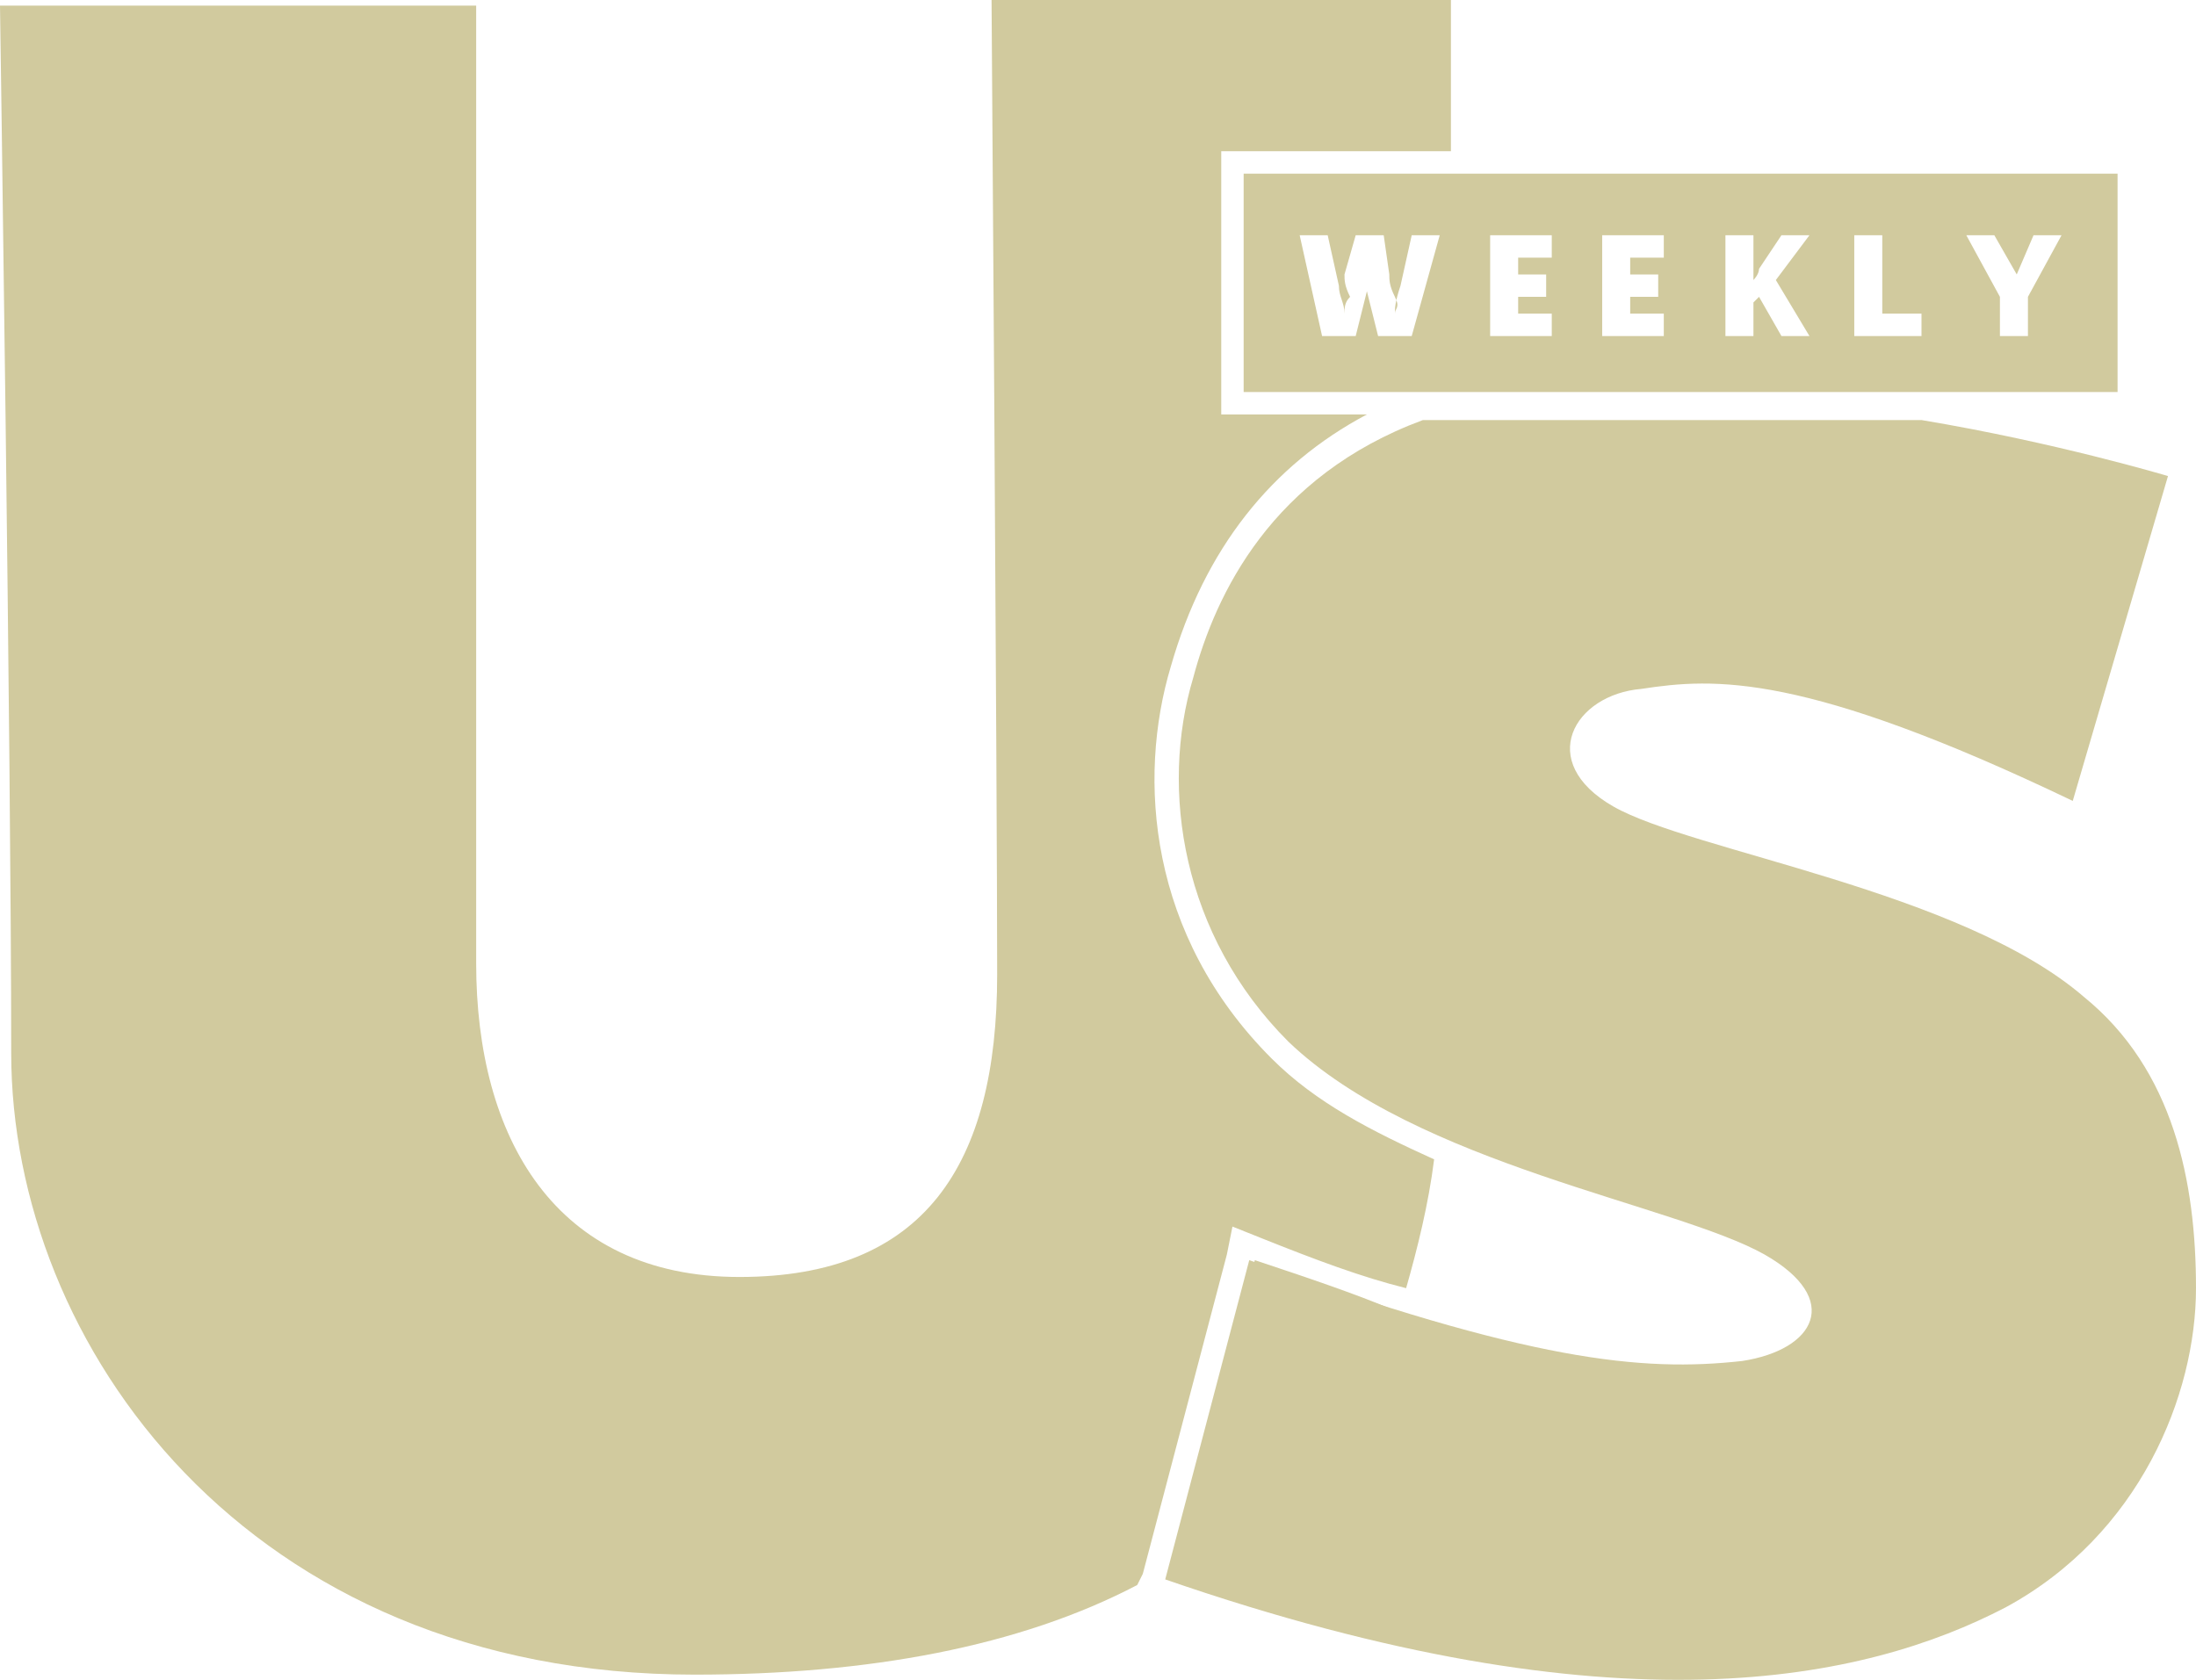
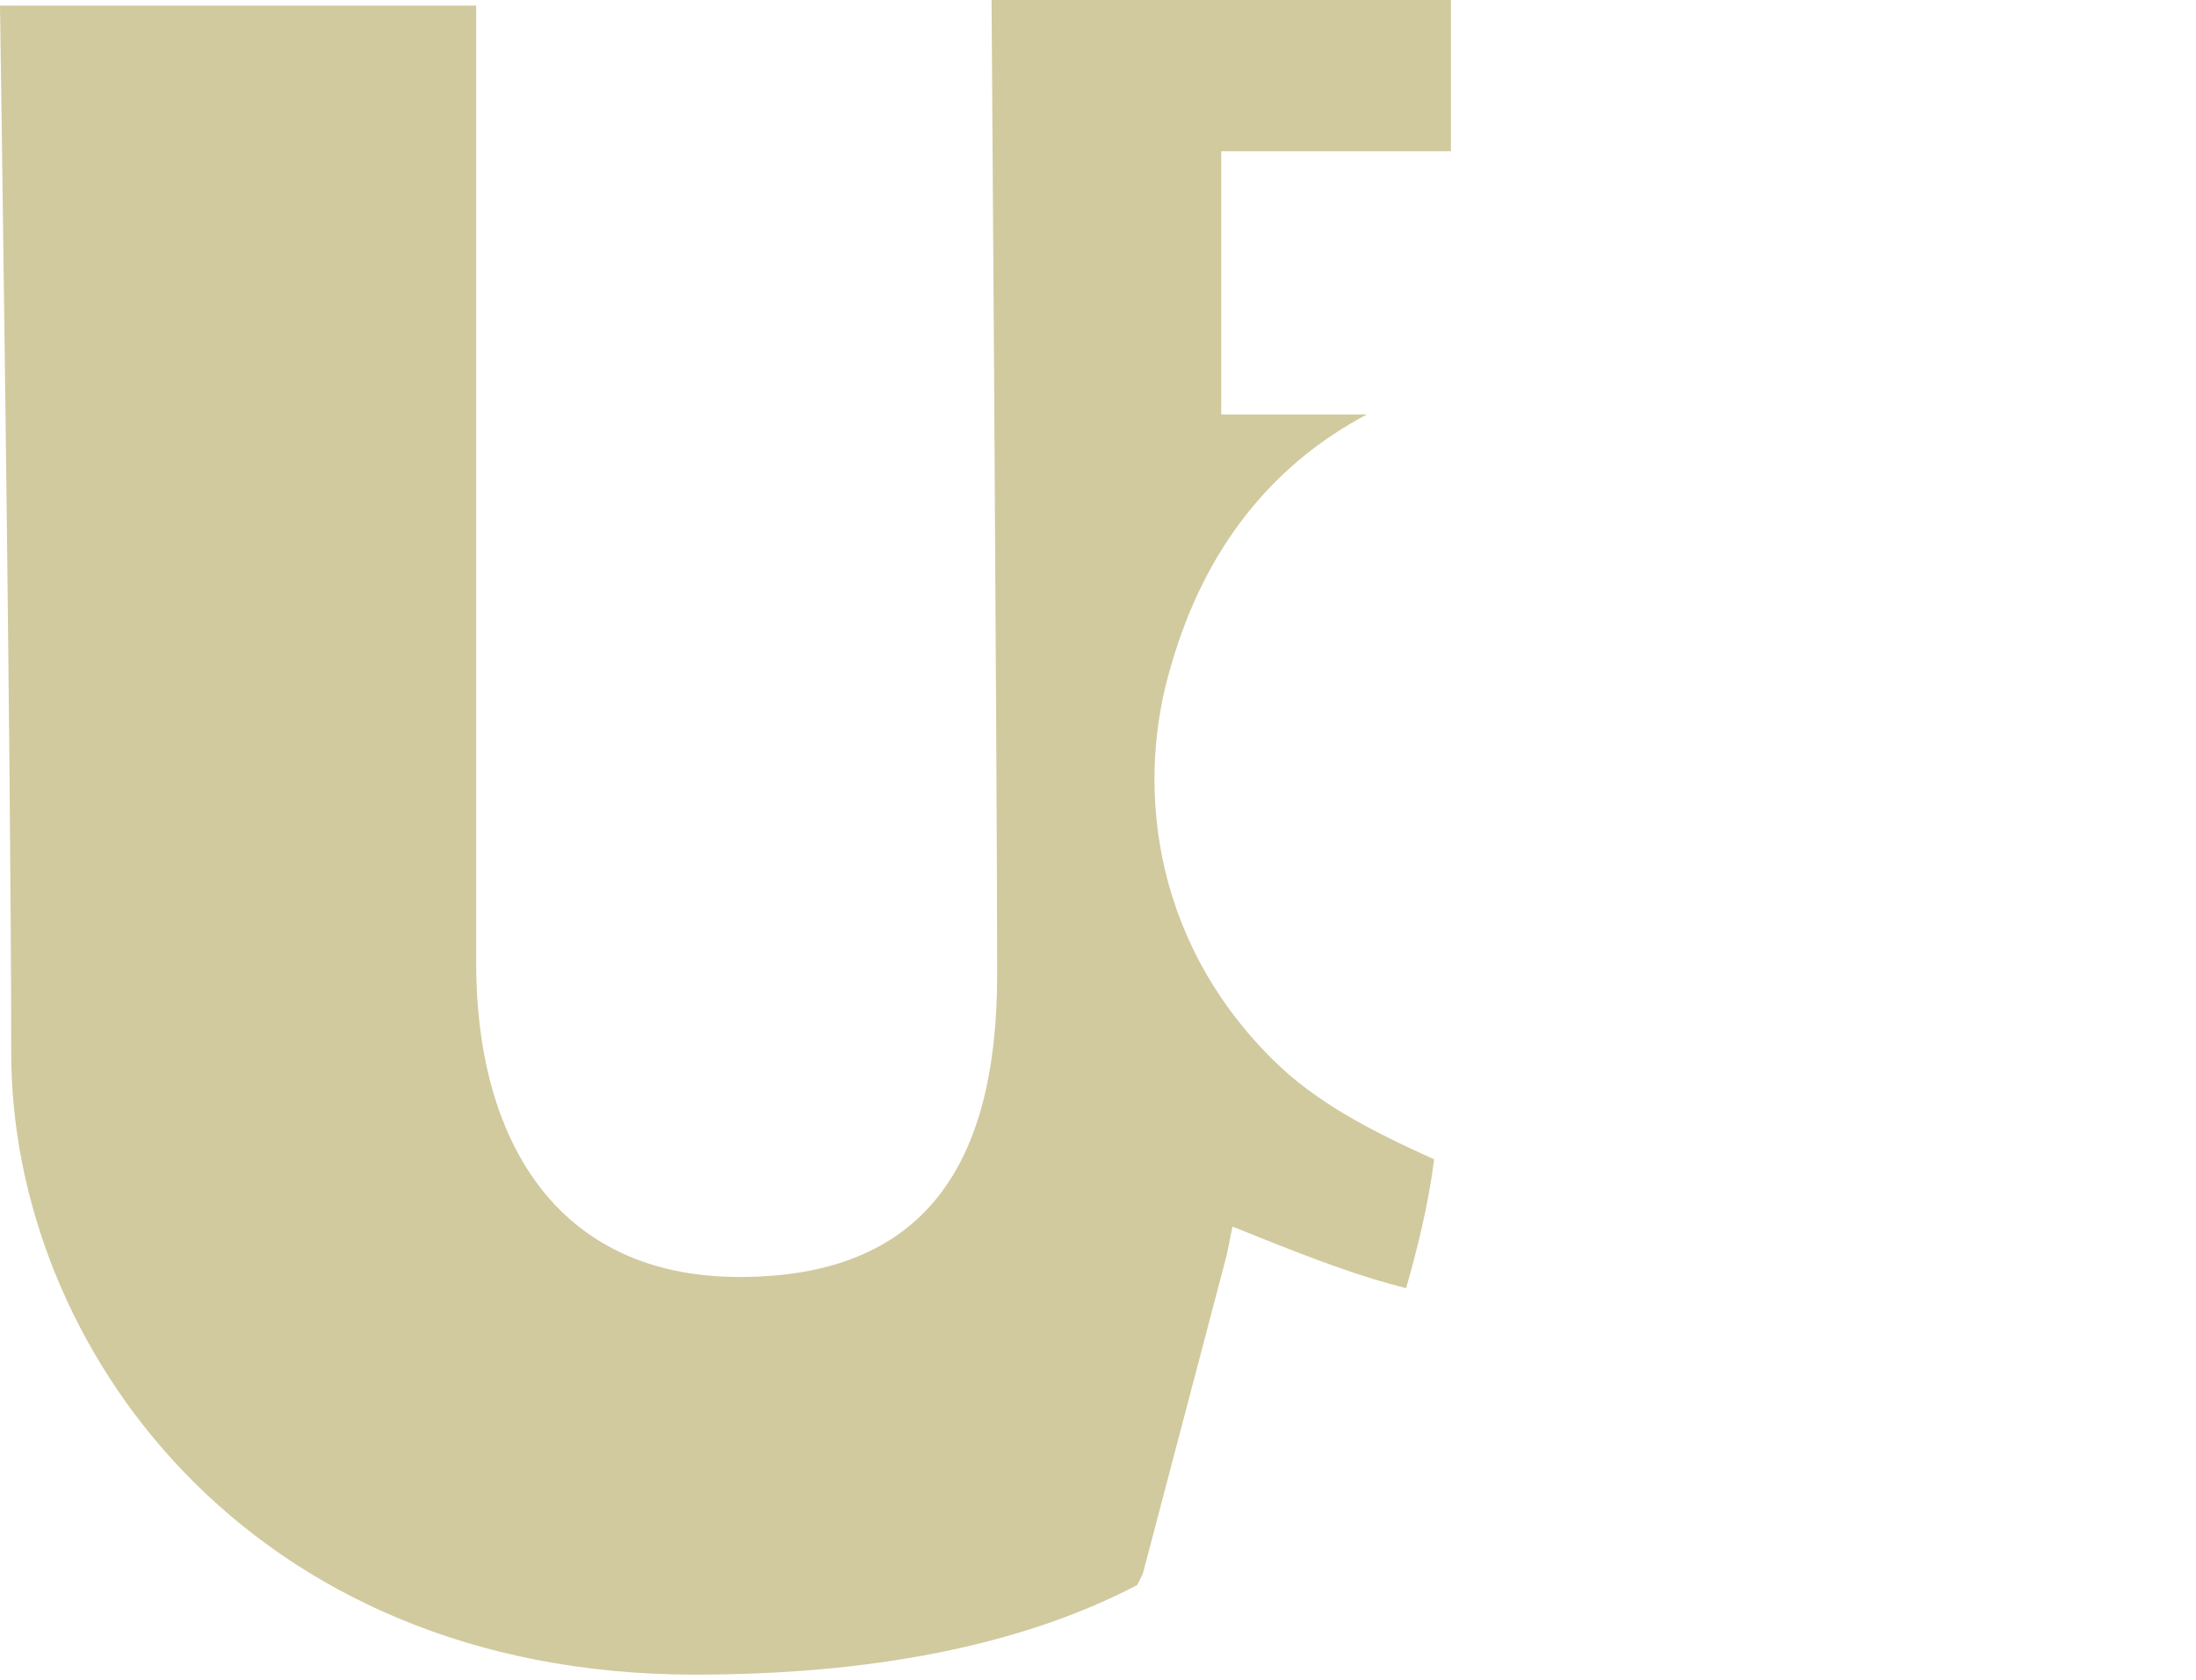
<svg xmlns="http://www.w3.org/2000/svg" version="1.1" id="Layer_2_00000124140239235307484190000014207660700209900691_" x="0px" y="0px" viewBox="0 0 39.2 30" style="enable-background:new 0 0 39.2 30;" xml:space="preserve">
  <style type="text/css">
	.st0{fill:#D1CA9E;}
</style>
  <g id="Layer_1-2">
    <g>
-       <path class="st0" d="M22.4,22.5l-1.5,5.6c1.9-1.1,3.3-2.6,4-4.7C24.2,23.1,23.3,22.8,22.4,22.5z" />
-       <path class="st0" d="M22.2,3.1V7h15.6V3.1C37.9,3.1,22.2,3.1,22.2,3.1z M25.2,6h-0.6l-0.2-0.8c0,0,0-0.1,0-0.2s0-0.2,0-0.2    c0,0.1,0,0.1,0,0.2s0,0.2,0,0.2S24.3,5.6,24.2,6h-0.6l-0.4-1.8h0.5l0.2,0.9c0,0.2,0.1,0.3,0.1,0.5c0-0.1,0-0.2,0.1-0.3    C24,5.1,24,5,24,4.9l0.2-0.7h0.5l0.1,0.7c0,0.1,0,0.2,0.1,0.4s0,0.2,0,0.3c0-0.1,0-0.2,0.1-0.5l0.2-0.9h0.5L25.2,6L25.2,6z     M27.7,4.6h-0.6v0.3h0.5v0.4h-0.5v0.3h0.6V6h-1.1V4.2h1.1V4.6L27.7,4.6z M29.7,4.6h-0.6v0.3h0.5v0.4h-0.5v0.3h0.6V6h-1.1V4.2h1.1    V4.6L29.7,4.6z M32.3,6h-0.5l-0.4-0.7l-0.1,0.1V6h-0.5V4.2h0.5V5c0,0,0.1-0.1,0.1-0.2l0.4-0.6h0.5L31.7,5L32.3,6L32.3,6z M34.3,6    h-1.2V4.2h0.5v1.4h0.7V6L34.3,6z M36.2,5.3V6h-0.5V5.3l-0.6-1.1h0.5L36,4.9l0.3-0.7h0.5L36.2,5.3L36.2,5.3z" />
-       <path class="st0" d="M37.2,17.8c-2.2-1.9-7-2.6-8.4-3.4c-1.4-0.8-0.7-2,0.5-2.1c1.3-0.2,2.9-0.3,7.7,2l1.7-5.8c0,0-2-0.6-4.4-1    h-8.9c-2.7,1-3.7,3.1-4.1,4.6c-0.6,2-0.2,4.6,1.7,6.5c2.3,2.2,6.9,2.9,8.5,3.8c1.4,0.8,0.9,1.7-0.4,1.9c-1.8,0.2-3.8,0-8.8-1.8    l-1.5,5.7c8.1,2.8,12.5,1.8,15,0.5c2.4-1.3,3.4-3.8,3.4-5.7S38.8,19.1,37.2,17.8L37.2,17.8z" />
      <path class="st0" d="M20.9,11.9c0.6-2.1,1.8-3.6,3.5-4.5h-2.6V2.7h4.1c0-1.6,0-2.7,0-2.7h-8.2c0,0,0.1,14,0.1,17.4    s-1.3,5.4-4.6,5.4s-4.7-2.5-4.7-5.6V0.1H0c0,0,0.2,13.5,0.2,18.7s4.2,11.1,12.2,11.1c3.1,0,5.8-0.5,7.9-1.6l0.1-0.2l1.5-5.7    l0.1-0.5l0.5,0.2c1,0.4,1.8,0.7,2.6,0.9c0.2-0.7,0.4-1.5,0.5-2.3c-1.1-0.5-2.1-1-2.9-1.8C20.5,16.7,20.3,13.9,20.9,11.9z" />
    </g>
  </g>
</svg>